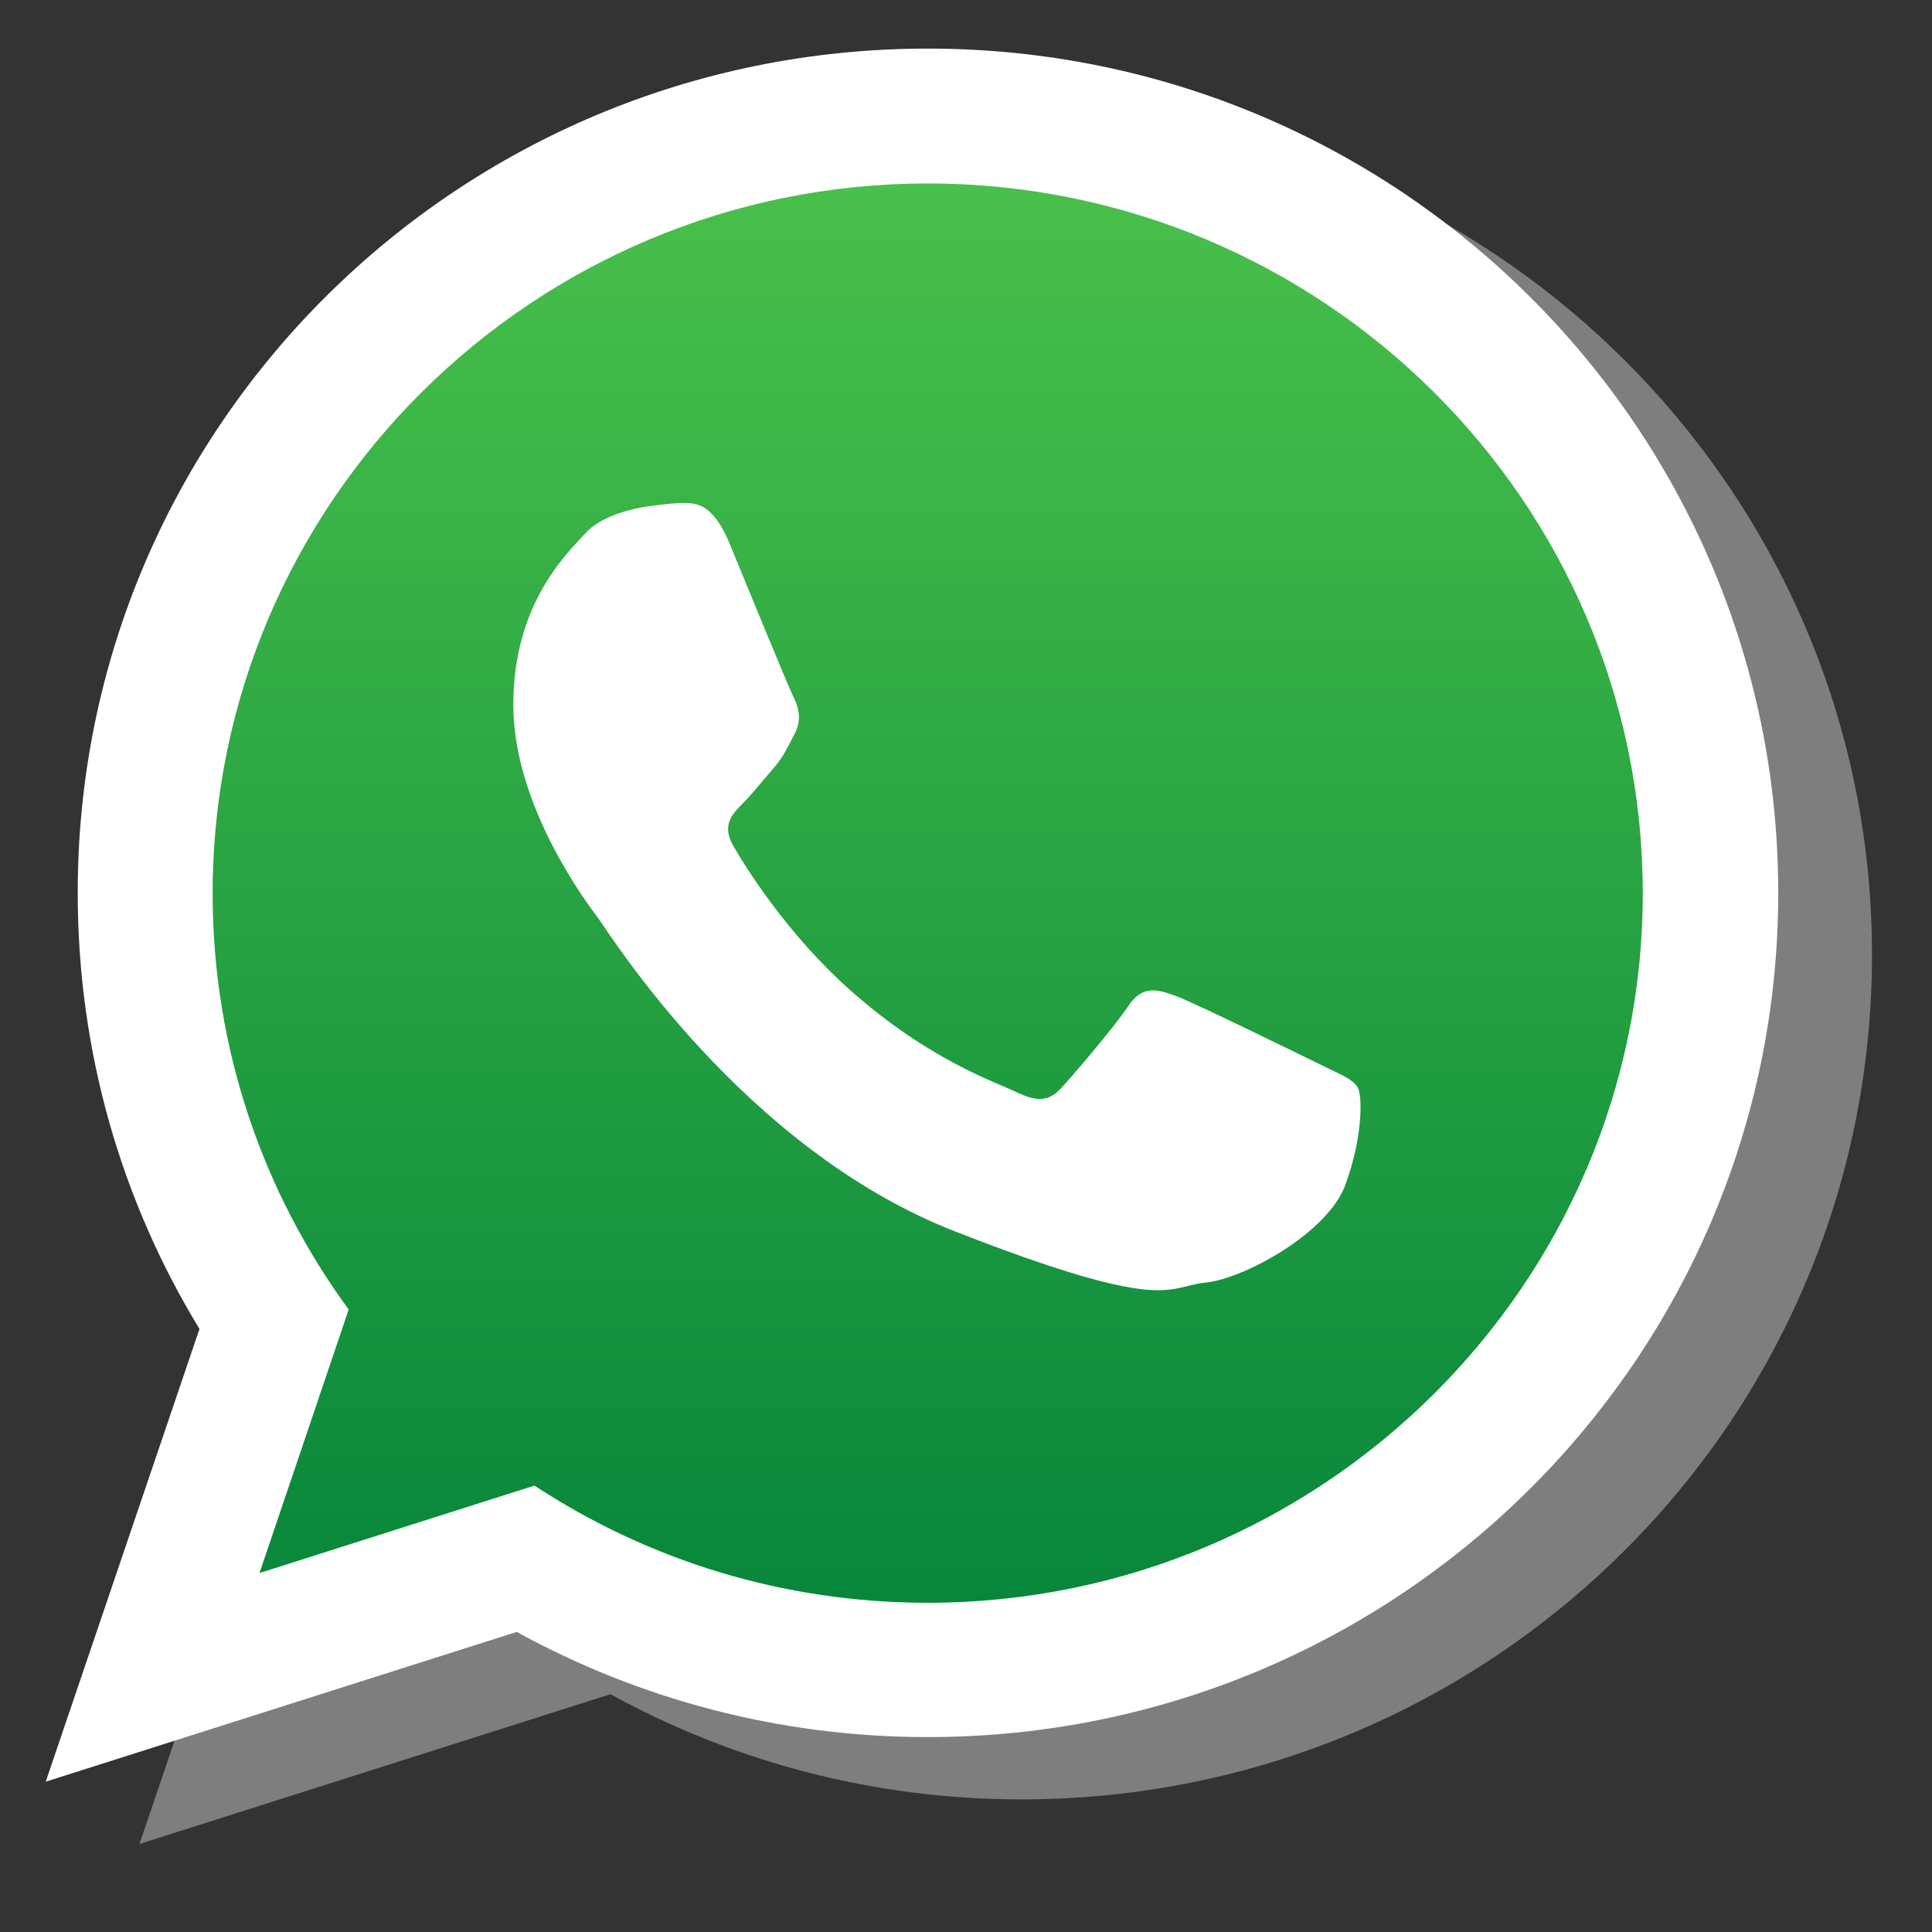
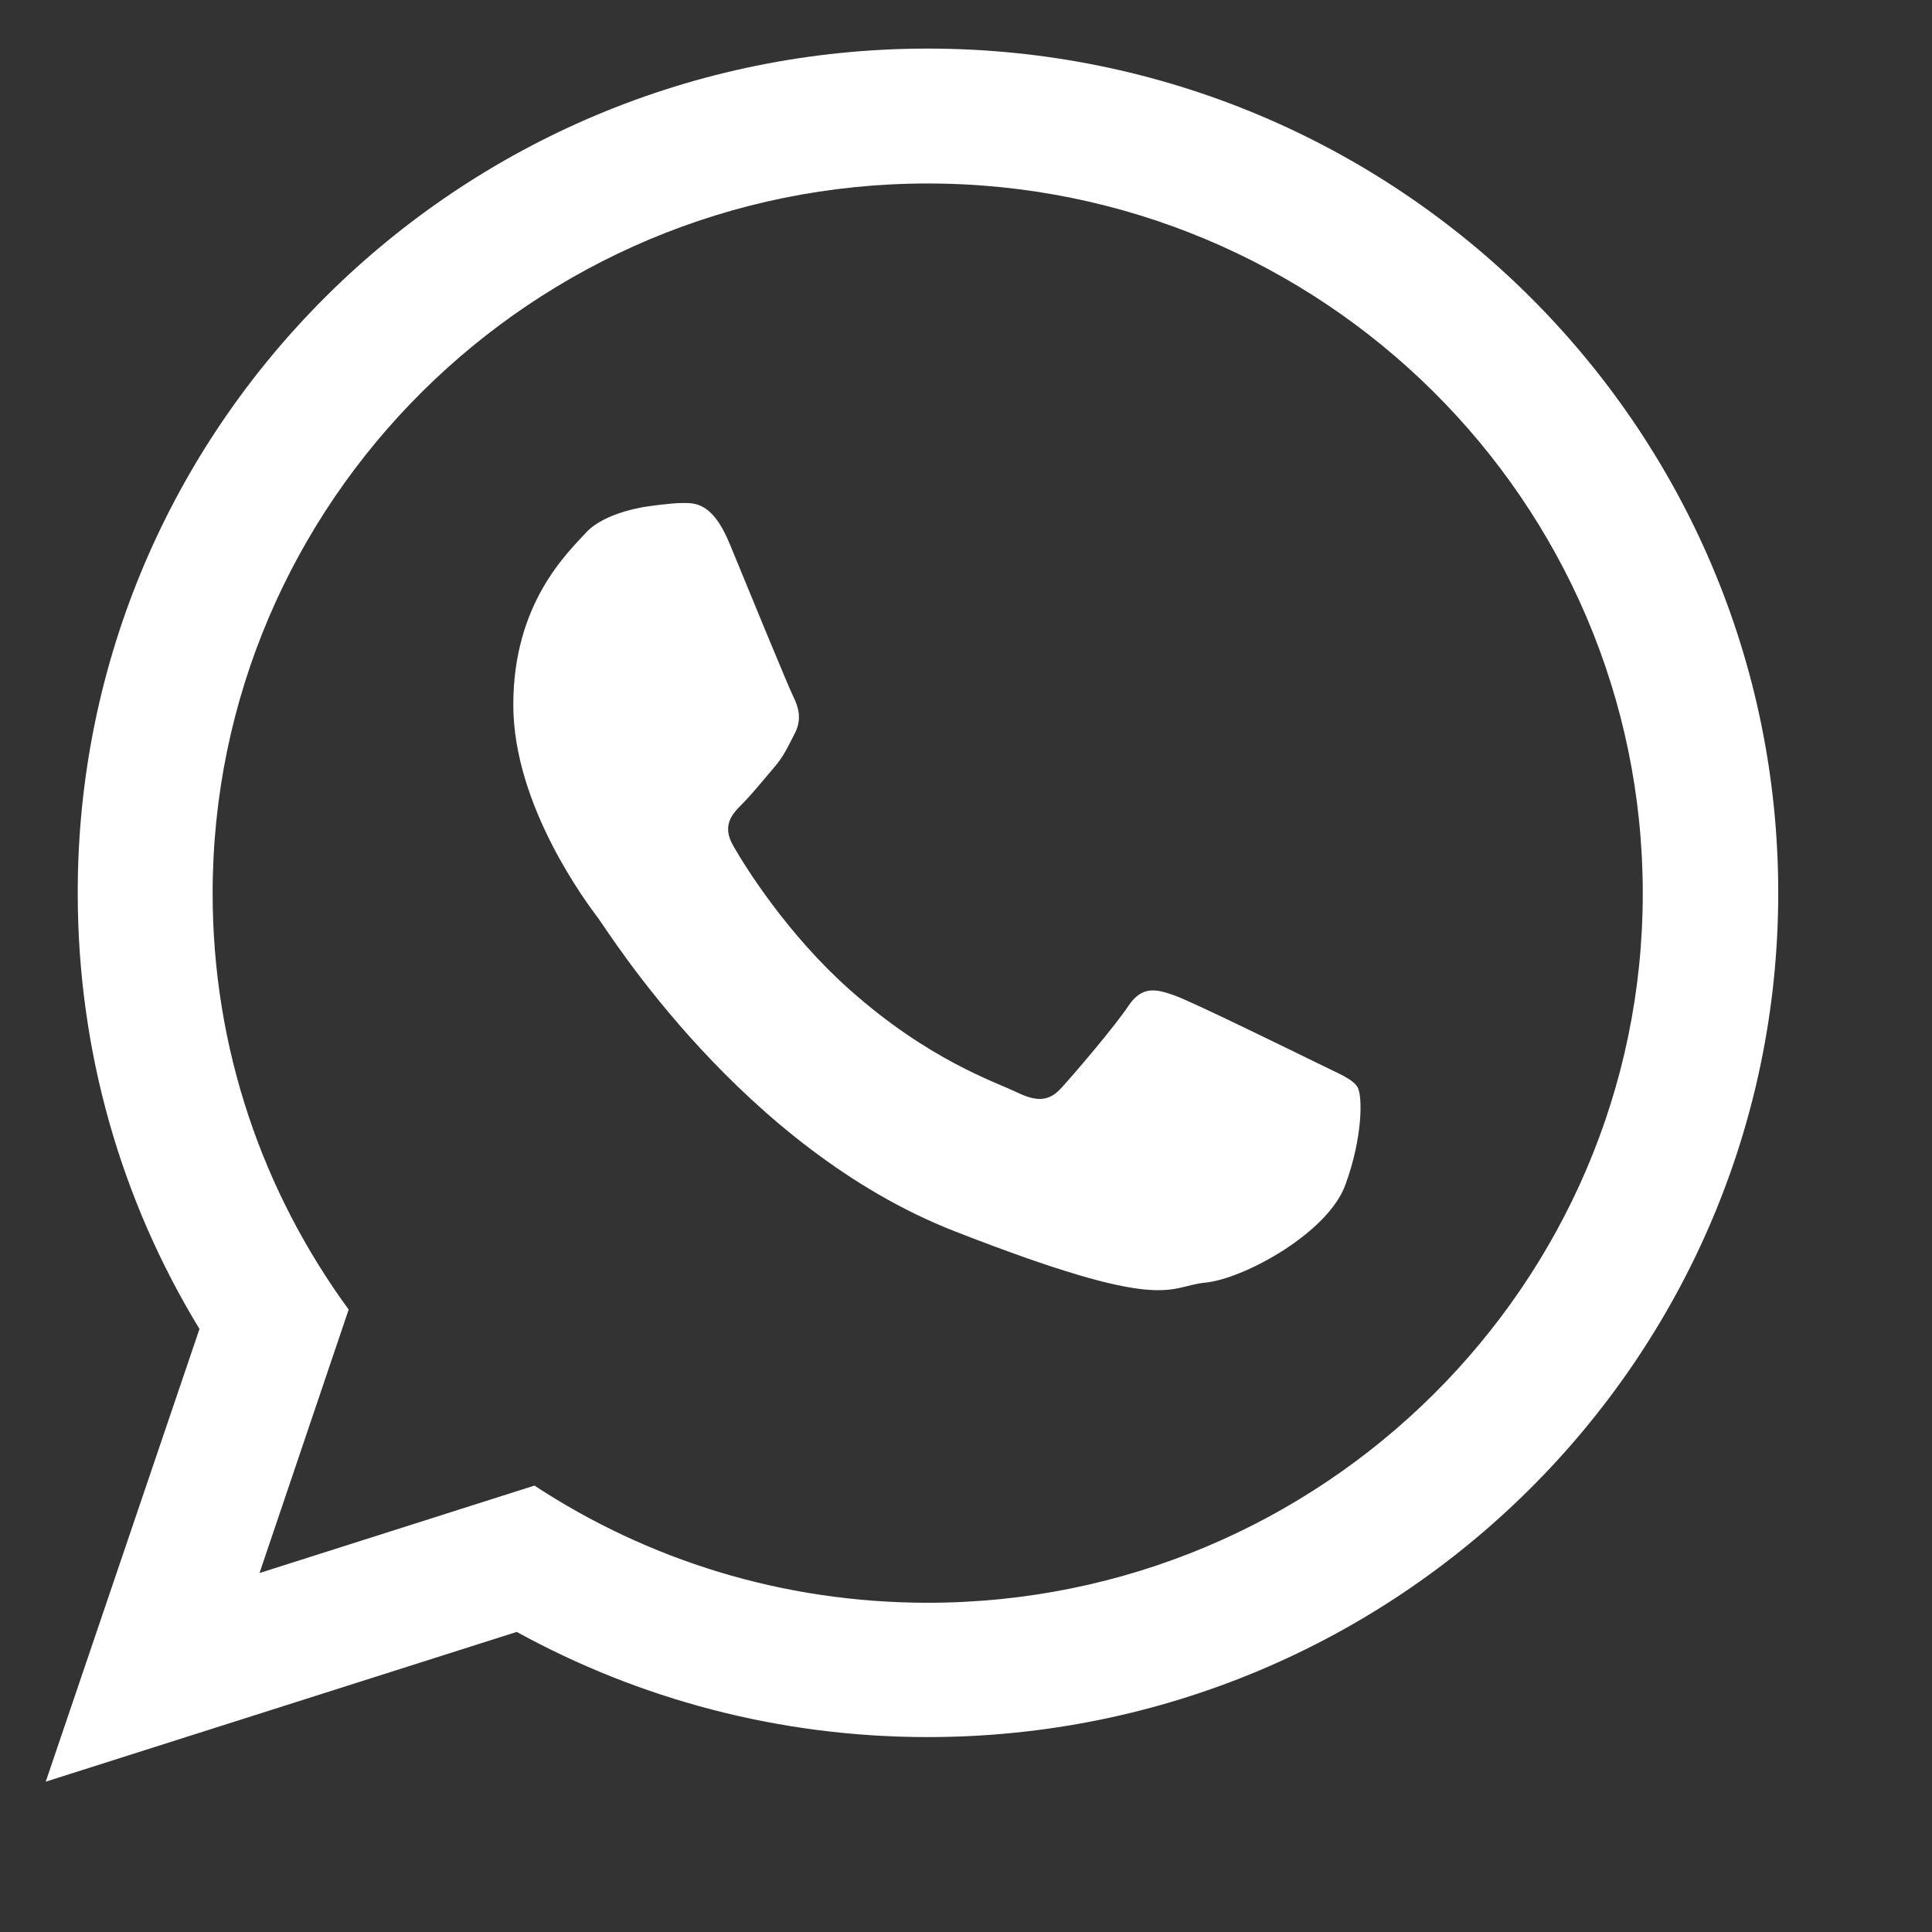
<svg xmlns="http://www.w3.org/2000/svg" version="1.1" id="DESIGNED_BY_FREEPIK" x="0px" y="0px" viewBox="0 0 338 338" style="enable-background:new 0 0 338 338;" xml:space="preserve">
  <rect x="0" y="0" width="338" height="338" fill="#333333" stroke="none" />
  <style type="text/css">
	.st0{opacity:0.51;fill:#C7C7C7;}
	.st1{fill-rule:evenodd;clip-rule:evenodd;fill:url(#SVGID_1_);}
	.st2{fill-rule:evenodd;clip-rule:evenodd;fill:#FFFFFF;}
</style>
-   <path class="st0" d="M178.8,19.5c-82.2,0-148.8,66.1-148.8,147.7c0,27.9,7.8,54,21.3,76.2l-26.9,79.2l82.4-26.2  c21.3,11.7,45.8,18.4,71.9,18.4c82.2,0,148.8-66.1,148.8-147.7C327.6,85.7,260.9,19.5,178.8,19.5z" />
  <linearGradient id="SVGID_1_" gradientUnits="userSpaceOnUse" x1="163.085" y1="27.011" x2="163.085" y2="287.62">
    <stop offset="0" style="stop-color:#4AC14B" />
    <stop offset="1" style="stop-color:#06853A" />
  </linearGradient>
-   <path class="st1" d="M163.1,27C90.7,27,31.8,85.5,31.8,157.3c0,28.5,9.3,54.9,25,76.4l-16.4,48.4l50.5-16  c20.7,13.6,45.6,21.5,72.3,21.5c72.4,0,131.3-58.5,131.3-130.3C294.4,85.5,235.5,27,163.1,27L163.1,27z" />
  <g>
    <path class="st2" d="M311.1,156.2c0,81.5-66.6,147.7-148.8,147.7c-26.1,0-50.6-6.7-71.9-18.4L8,311.7l26.9-79.2   c-13.6-22.3-21.3-48.4-21.3-76.2C13.5,74.7,80.1,8.5,162.3,8.5C244.5,8.5,311.1,74.7,311.1,156.2L311.1,156.2z M162.3,32.1   c-69,0-125.1,55.7-125.1,124.2c0,27.2,8.8,52.3,23.8,72.8l-15.6,46.1l48.1-15.3c19.8,13,43.4,20.5,68.8,20.5   c69,0,125.1-55.7,125.1-124.1C287.4,87.7,231.3,32.1,162.3,32.1L162.3,32.1z M237.5,190.2c-0.9-1.5-3.4-2.4-7-4.2   c-3.7-1.8-21.6-10.6-24.9-11.8c-3.3-1.2-5.8-1.8-8.2,1.8c-2.4,3.6-9.4,11.8-11.6,14.2c-2.1,2.4-4.2,2.7-7.9,0.9   c-3.7-1.8-15.4-5.6-29.3-18c-10.8-9.6-18.2-21.4-20.3-25.1c-2.1-3.6-0.2-5.6,1.6-7.4c1.6-1.6,3.7-4.2,5.5-6.3   c1.8-2.1,2.4-3.6,3.7-6.1c1.2-2.4,0.6-4.5-0.3-6.3c-0.9-1.8-8.2-19.6-11.2-26.9c-3-7.2-6.1-7-8.2-7c-2.1,0-6.1,0.6-6.1,0.6   s-7.3,0.9-10.7,4.5c-3.3,3.6-12.8,12.4-12.8,30.2c0,17.8,13.1,35,14.9,37.4c1.8,2.4,25.2,40.2,62.3,54.7c37.1,14.5,37.1,9.7,43.8,9   c6.7-0.6,21.6-8.7,24.6-17.2C238.4,199,238.4,191.7,237.5,190.2L237.5,190.2z M237.5,190.2" />
  </g>
</svg>